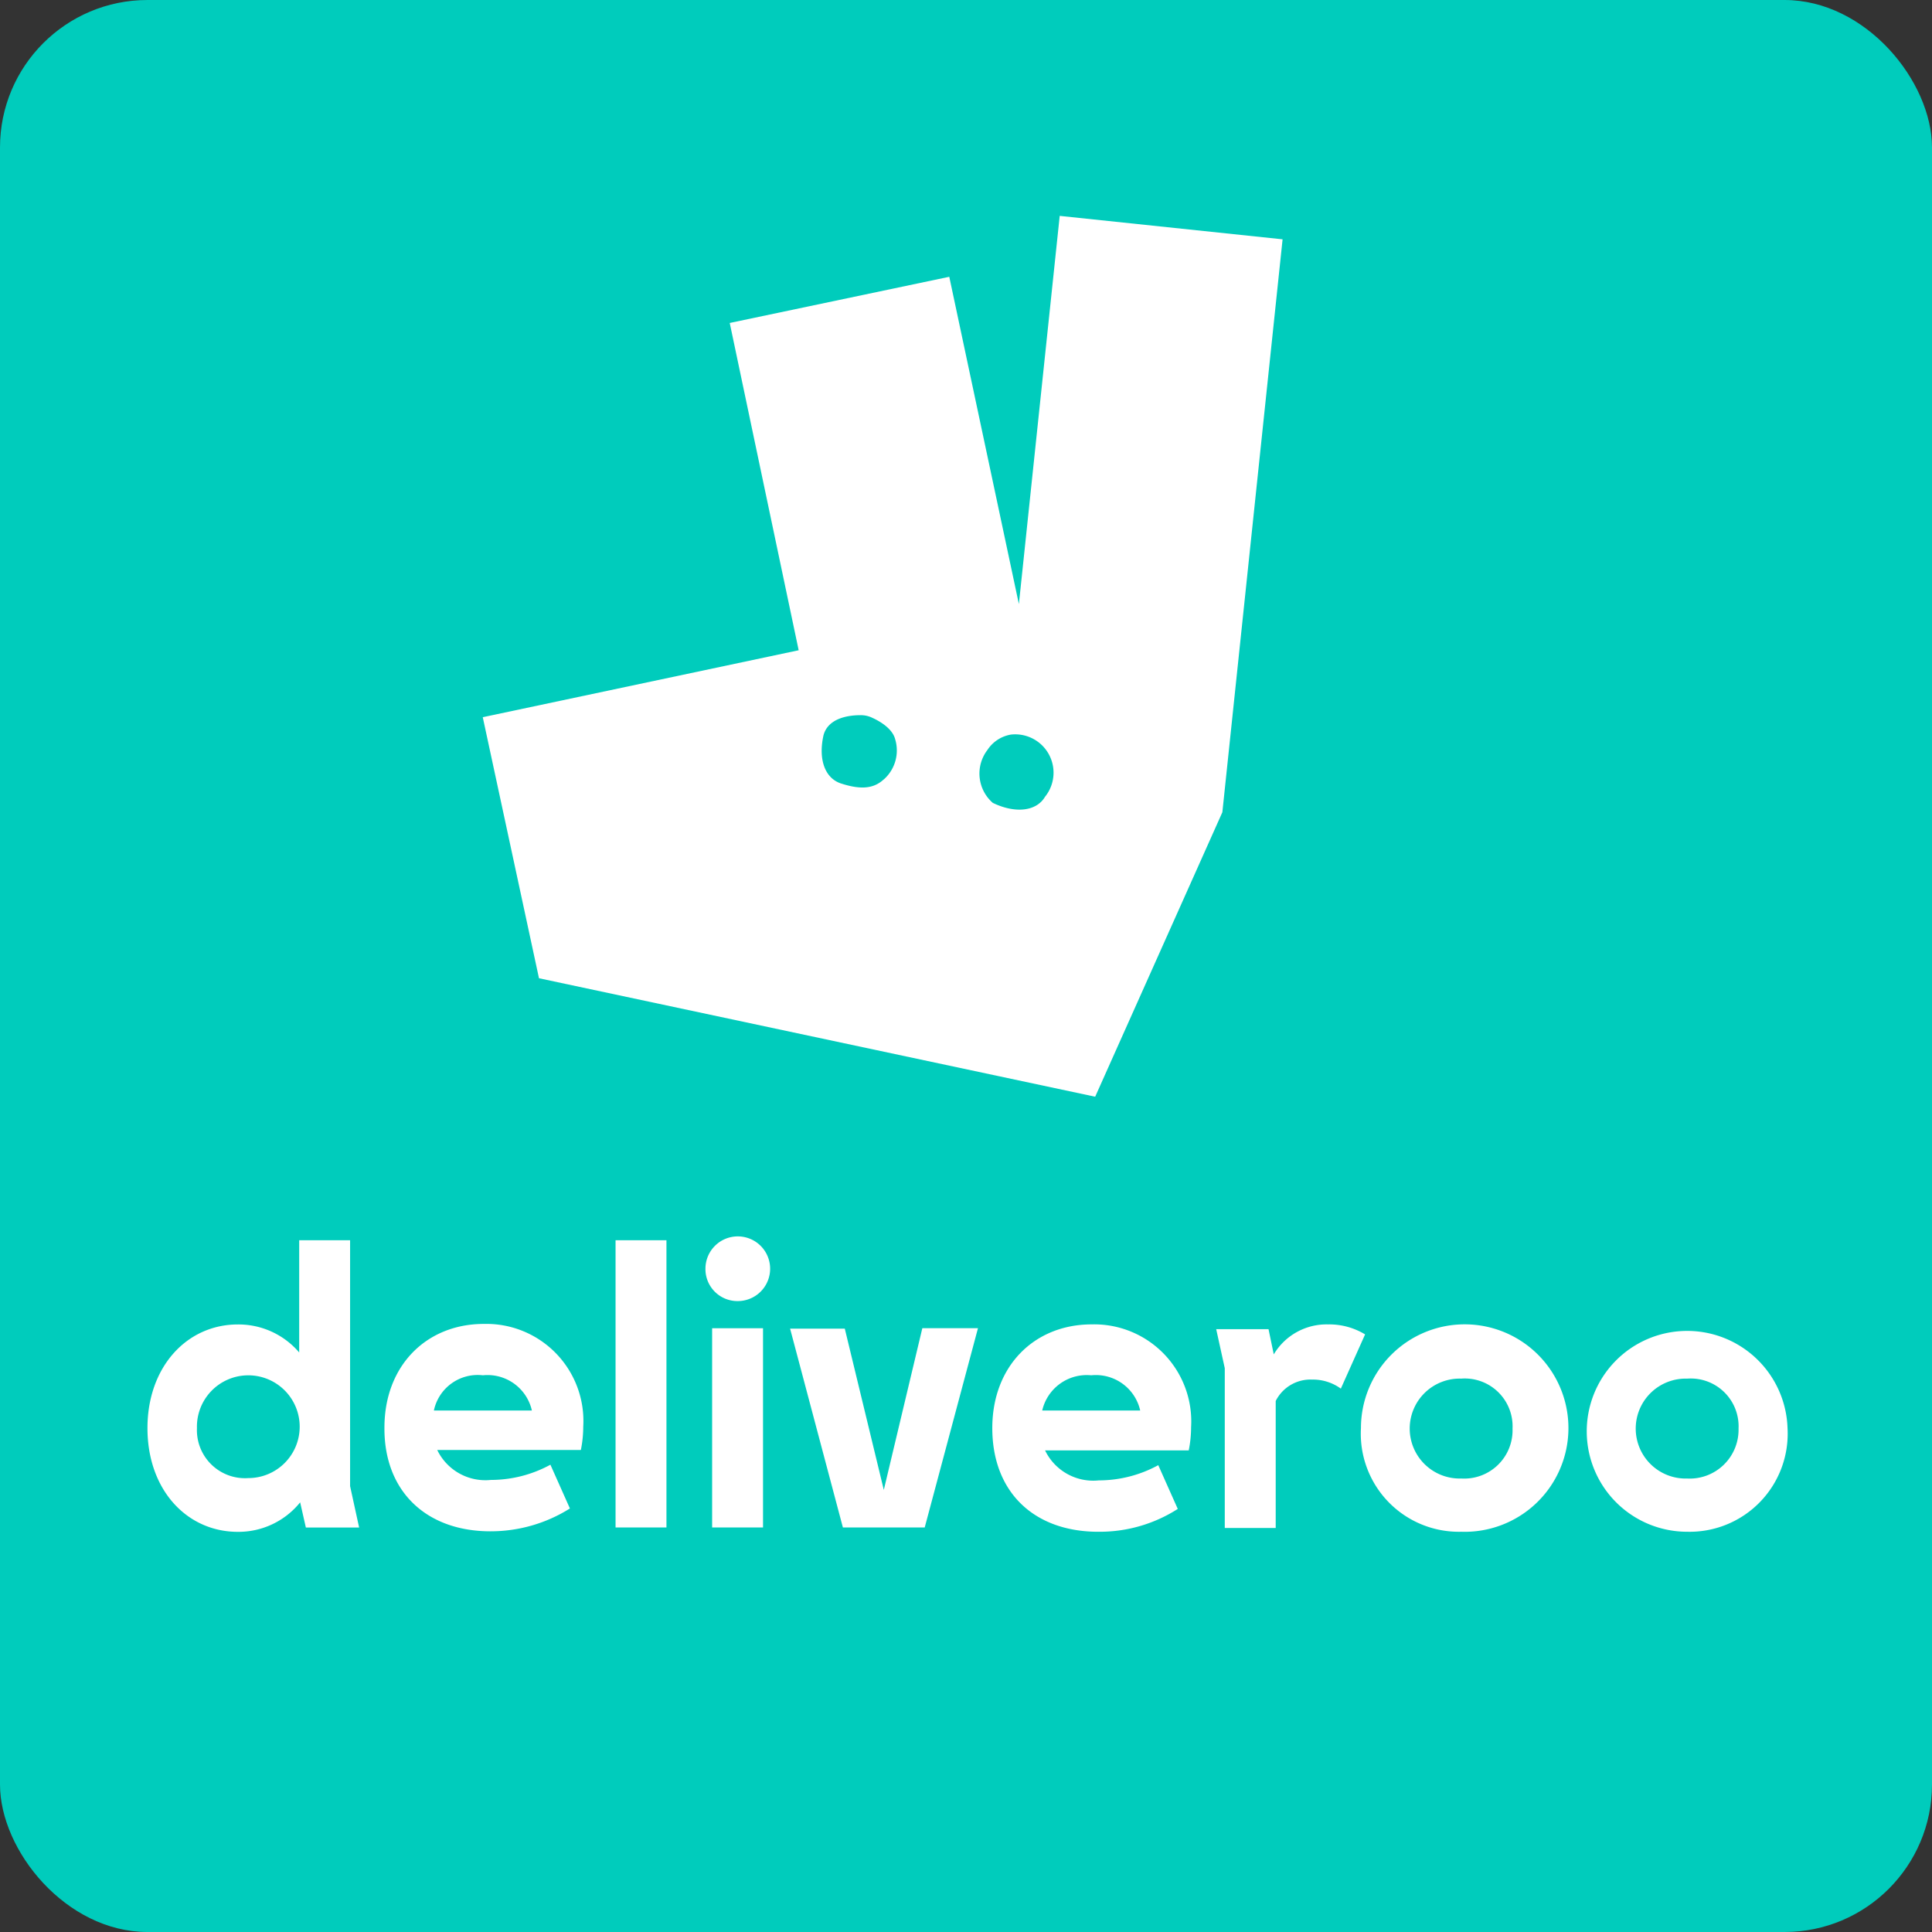
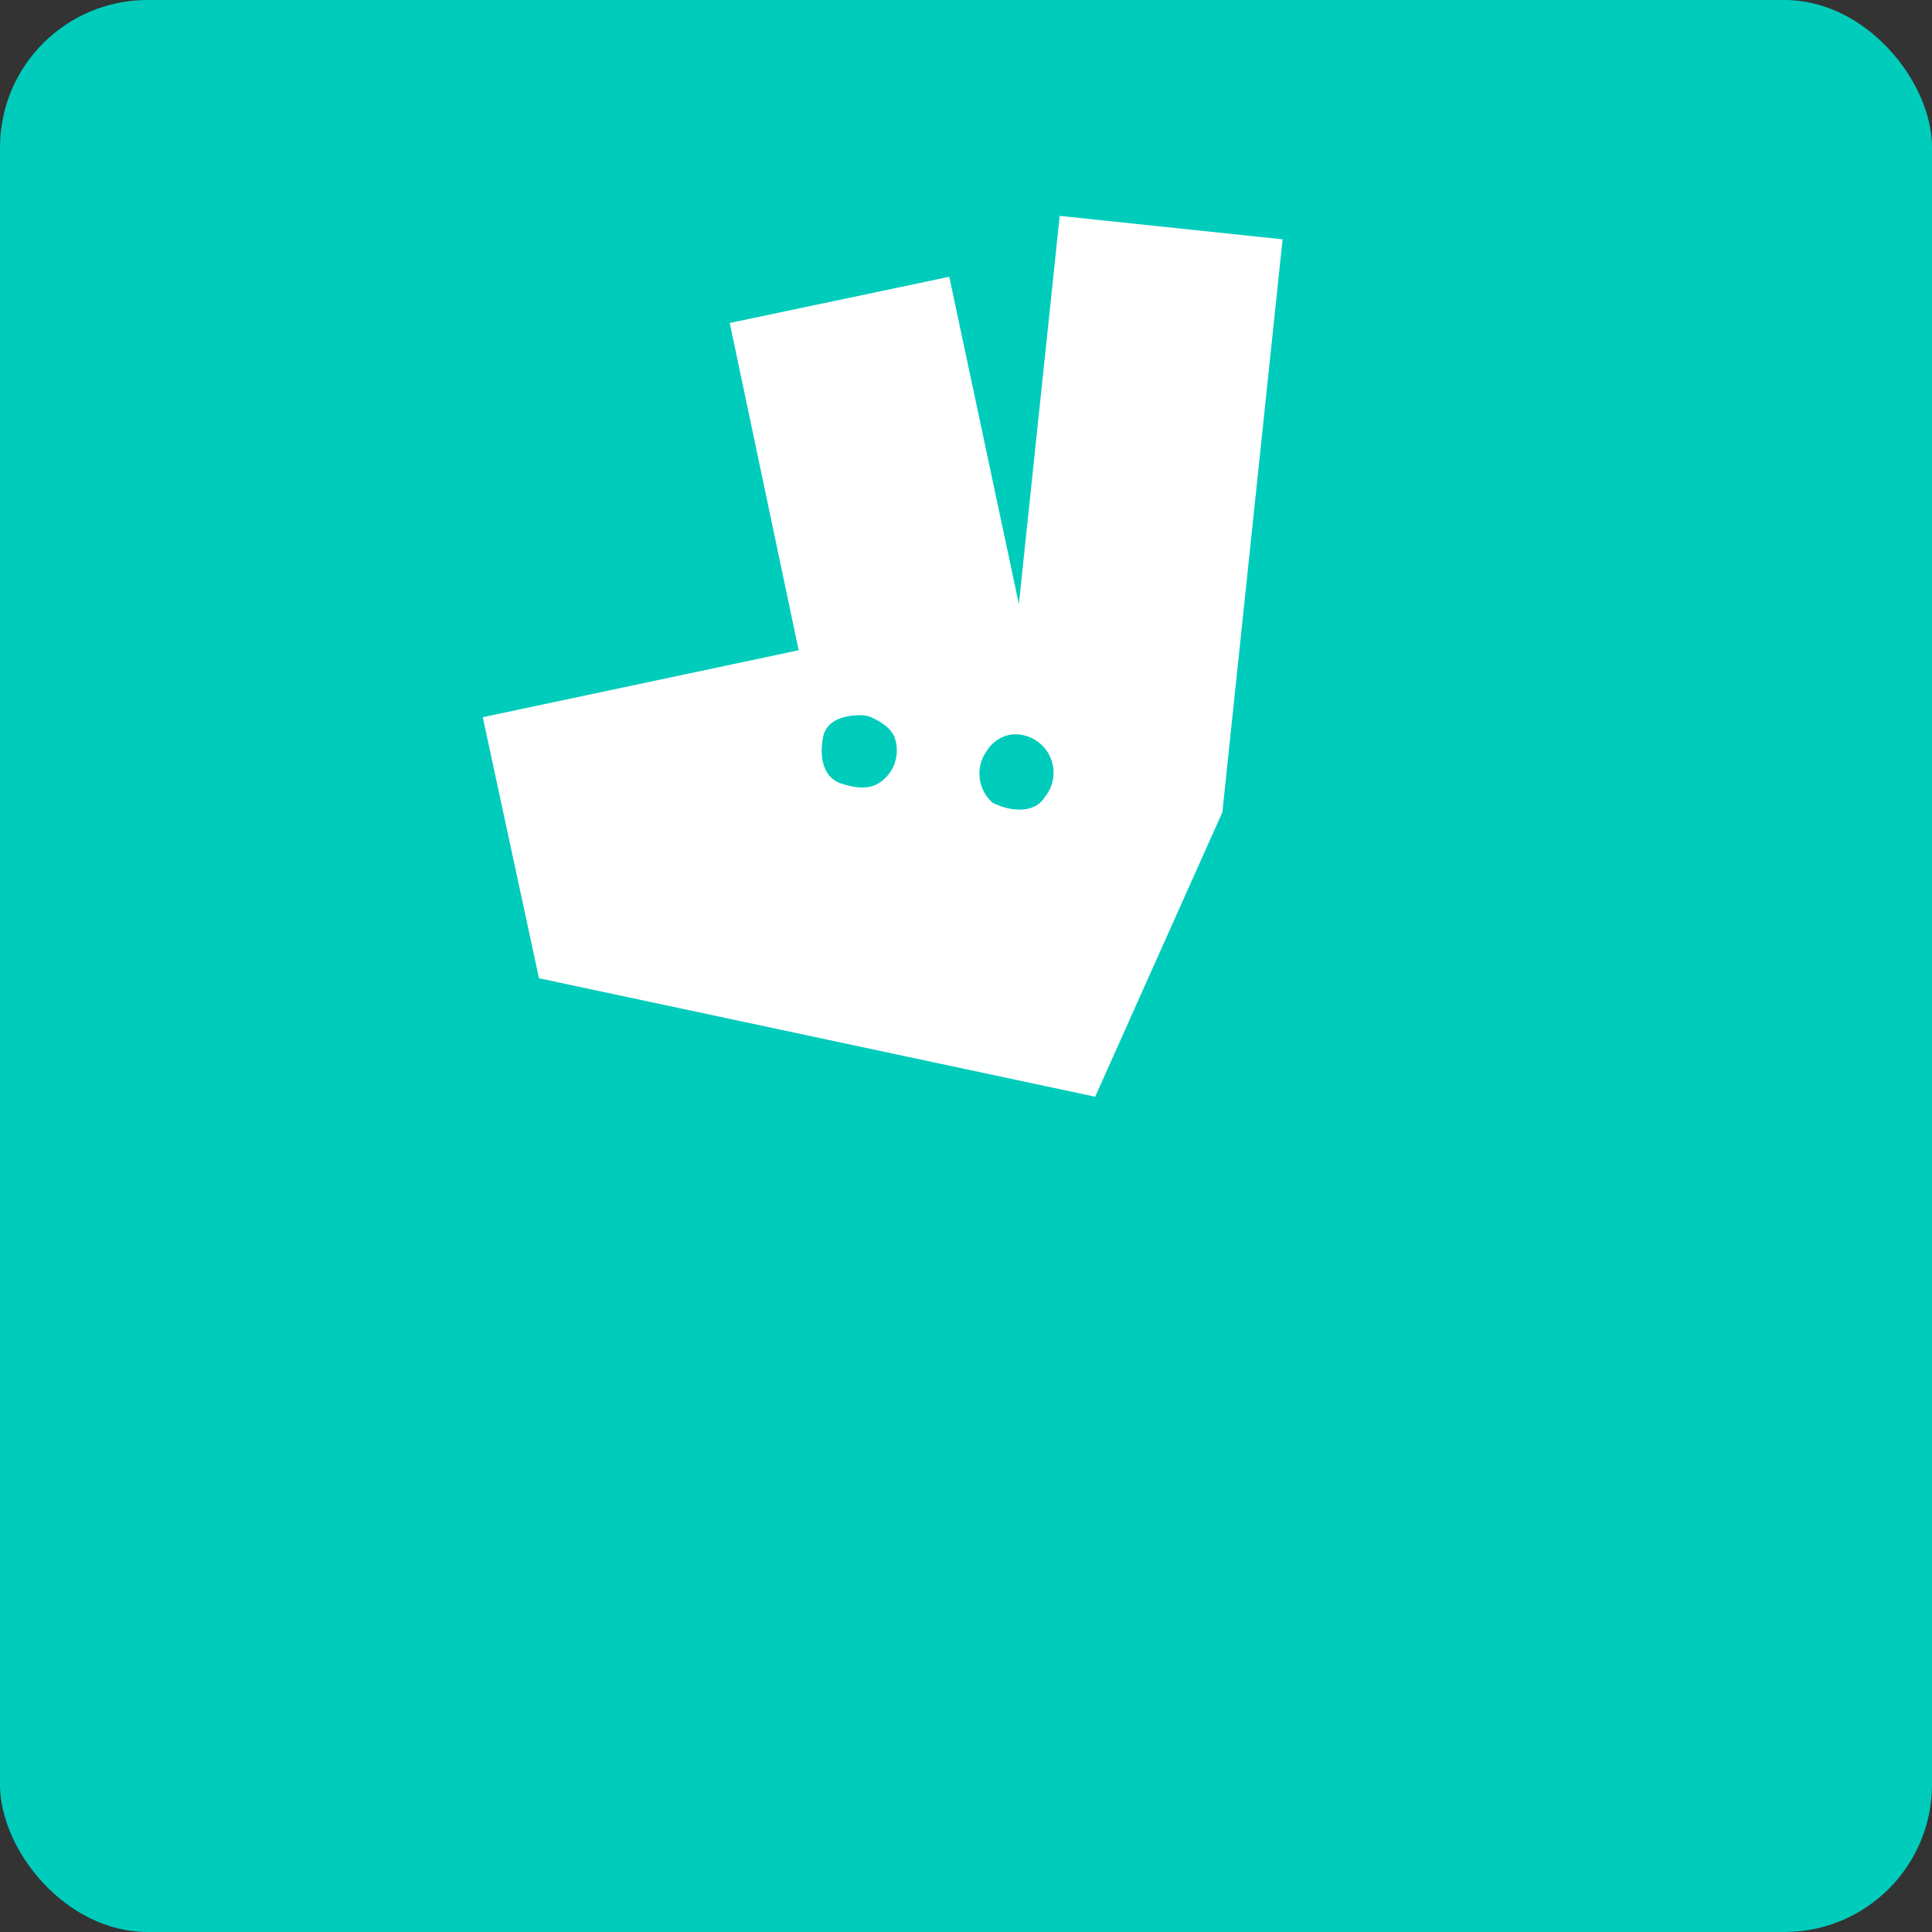
<svg xmlns="http://www.w3.org/2000/svg" width="131" height="131" viewBox="0 0 131 131">
  <rect x="0" y="0" width="131" height="131" fill="#333333" stroke="none" />
  <g id="Group_6900" data-name="Group 6900" transform="translate(-21 -1188)">
    <g id="Group_4011" data-name="Group 4011" transform="translate(-1233 582)">
      <g id="Group_379" data-name="Group 379" transform="translate(10235 4328)">
        <g id="Group_374" data-name="Group 374">
          <rect id="Rectangle_406" data-name="Rectangle 406" width="131" height="131" rx="10" transform="translate(-8981 -3722)" fill="#00ccbc" />
        </g>
      </g>
    </g>
    <g id="Group_6899" data-name="Group 6899" transform="translate(0.1)">
-       <path id="deliveroo-seeklogo.com" d="M133.939,289.437h3.612l-.613-2.806V269.958h-3.451v7.611a5.407,5.407,0,0,0-4.16-1.9c-3.451,0-6.128,2.87-6.128,7.031,0,4.193,2.677,7.031,6.128,7.031a5.372,5.372,0,0,0,4.225-2l.387,1.709Zm68.242-10.03a3.213,3.213,0,0,1,1.935.613l1.645-3.677a4.687,4.687,0,0,0-2.516-.677,4.164,4.164,0,0,0-3.677,2.032l-.355-1.709h-3.548l.581,2.645V289.47H199.7v-8.611a2.634,2.634,0,0,1,2.483-1.451Zm10.094,6.708a3.388,3.388,0,1,1,0-6.773,3.242,3.242,0,0,1,3.483,3.386,3.277,3.277,0,0,1-3.483,3.386ZM126.554,282.7a3.484,3.484,0,1,1,3.483,3.386A3.259,3.259,0,0,1,126.554,282.7ZM227.6,286.116a3.388,3.388,0,1,1,0-6.773,3.242,3.242,0,0,1,3.483,3.386A3.312,3.312,0,0,1,227.6,286.116Zm-81.658-7a3.083,3.083,0,0,1,3.322,2.387h-6.644a3.034,3.034,0,0,1,3.322-2.387Zm41.248,0a3.083,3.083,0,0,1,3.322,2.387h-6.644a3.1,3.1,0,0,1,3.322-2.387Zm-16.835,10.32H175.9l3.612-13.513h-3.773l-2.612,10.965-2.645-10.933h-3.709l3.58,13.481Zm-8.869,0h3.451V275.924h-3.451Zm-15.029.258a10.084,10.084,0,0,0,5.386-1.548l-1.322-2.967a8.423,8.423,0,0,1-4.031,1.032,3.625,3.625,0,0,1-3.644-2.032h9.74a7.937,7.937,0,0,0,.161-1.58,6.582,6.582,0,0,0-6.74-6.966c-3.9,0-6.74,2.838-6.74,7.031-.032,4.289,2.806,7.031,7.192,7.031Zm87.947-7a6.809,6.809,0,1,0-6.8,7.031,6.65,6.65,0,0,0,6.8-7.031Zm-46.731,7.031a9.809,9.809,0,0,0,5.386-1.548l-1.322-2.967a8.423,8.423,0,0,1-4.031,1.032,3.625,3.625,0,0,1-3.644-2.032h9.74a7.937,7.937,0,0,0,.161-1.58,6.582,6.582,0,0,0-6.74-6.966c-3.9,0-6.74,2.838-6.74,7.031,0,4.322,2.806,7.031,7.192,7.031Zm24.607,0a7.034,7.034,0,1,0-6.8-7.031,6.65,6.65,0,0,0,6.8,7.031Zm-57.342-.29h3.451V269.958h-3.451v19.479Zm8.288-15.351a2.193,2.193,0,1,0-2.193-2.193,2.168,2.168,0,0,0,2.193,2.193Z" transform="translate(-92.3 1002.136)" fill="#fff" />
      <path id="deliveroo-seeklogo.com-2" data-name="deliveroo-seeklogo.com" d="M16.32,232.4l-2.768,26.322L8.832,236.53l-14.886,3.131,4.674,22.192L-22.8,266.392l3.812,17.7,37.713,8.033,8.623-19.288,4.084-38.848L16.32,232.4ZM4.384,270.612c-.772.726-1.77.635-2.9.272-1.089-.363-1.543-1.634-1.18-3.268.318-1.18,1.725-1.361,2.5-1.361a1.78,1.78,0,0,1,.817.182c.5.227,1.361.726,1.543,1.452a2.626,2.626,0,0,1-.772,2.723Zm10.937,1.18c-.59,1-2.042,1.135-3.54.408a2.635,2.635,0,0,1-.363-3.585,2.376,2.376,0,0,1,1.588-1.044,2.6,2.6,0,0,1,2.315,4.221Z" transform="translate(76.434 970.238)" fill="#fff" />
    </g>
  </g>
</svg>